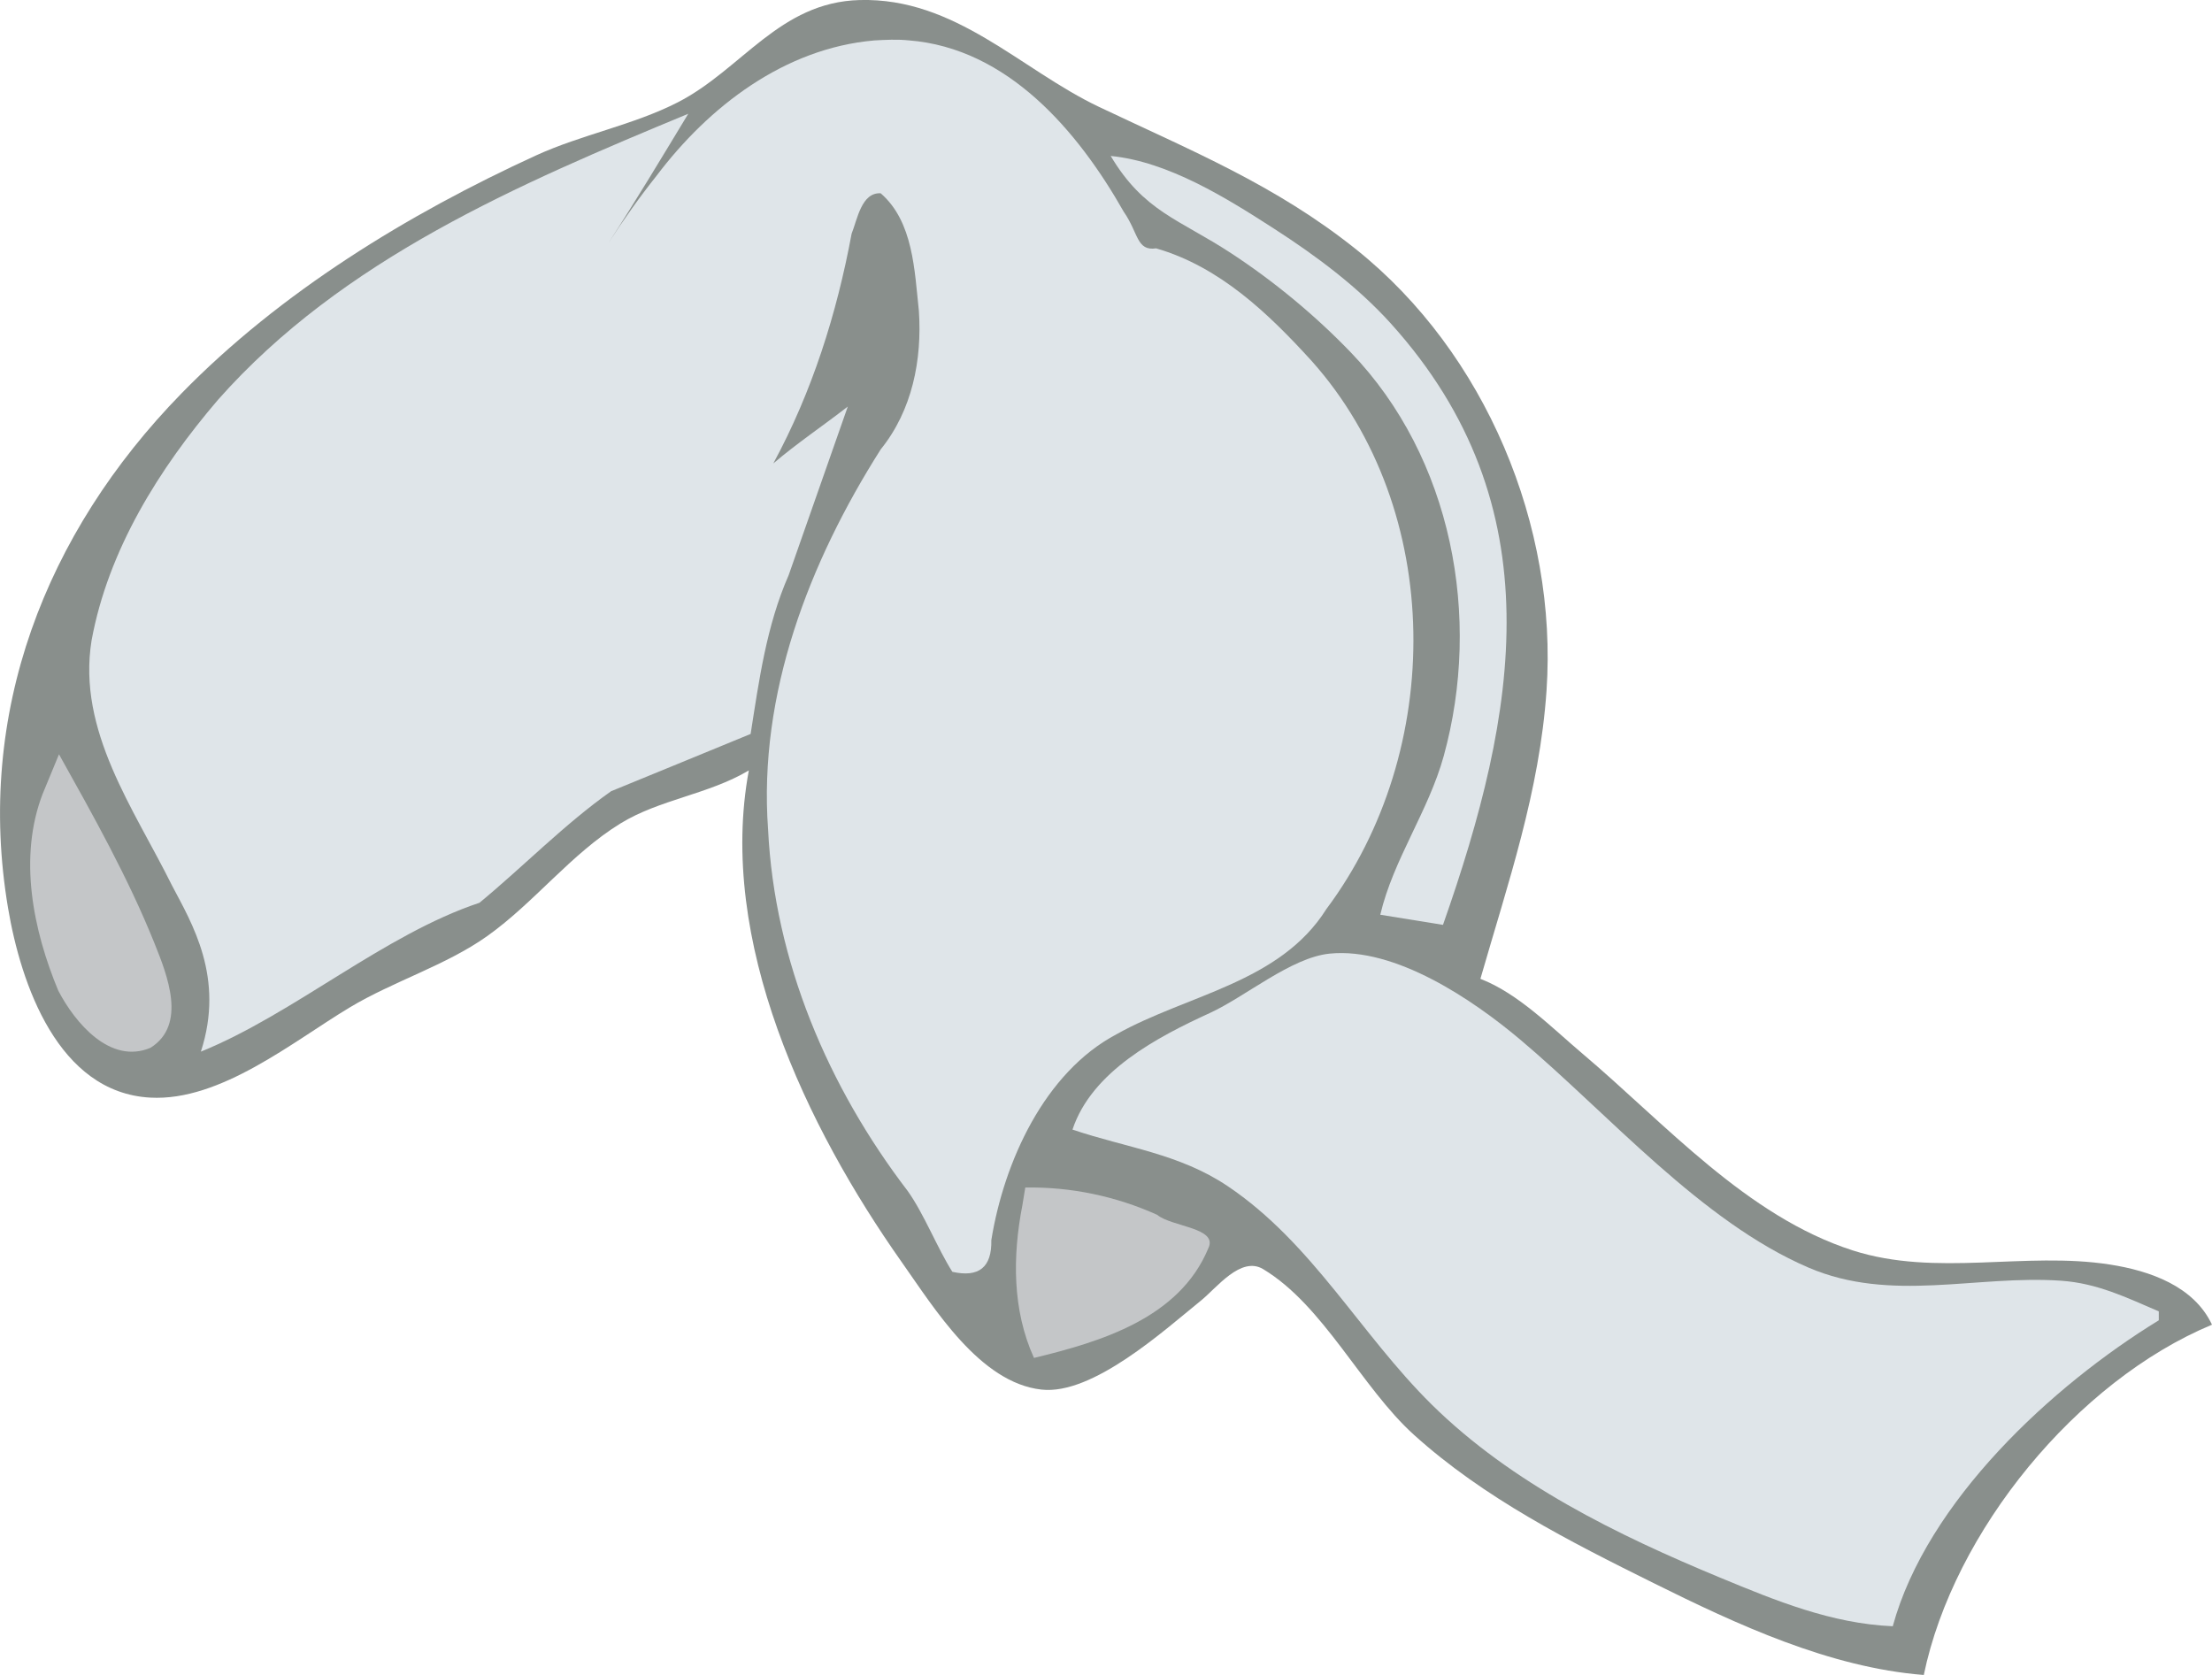
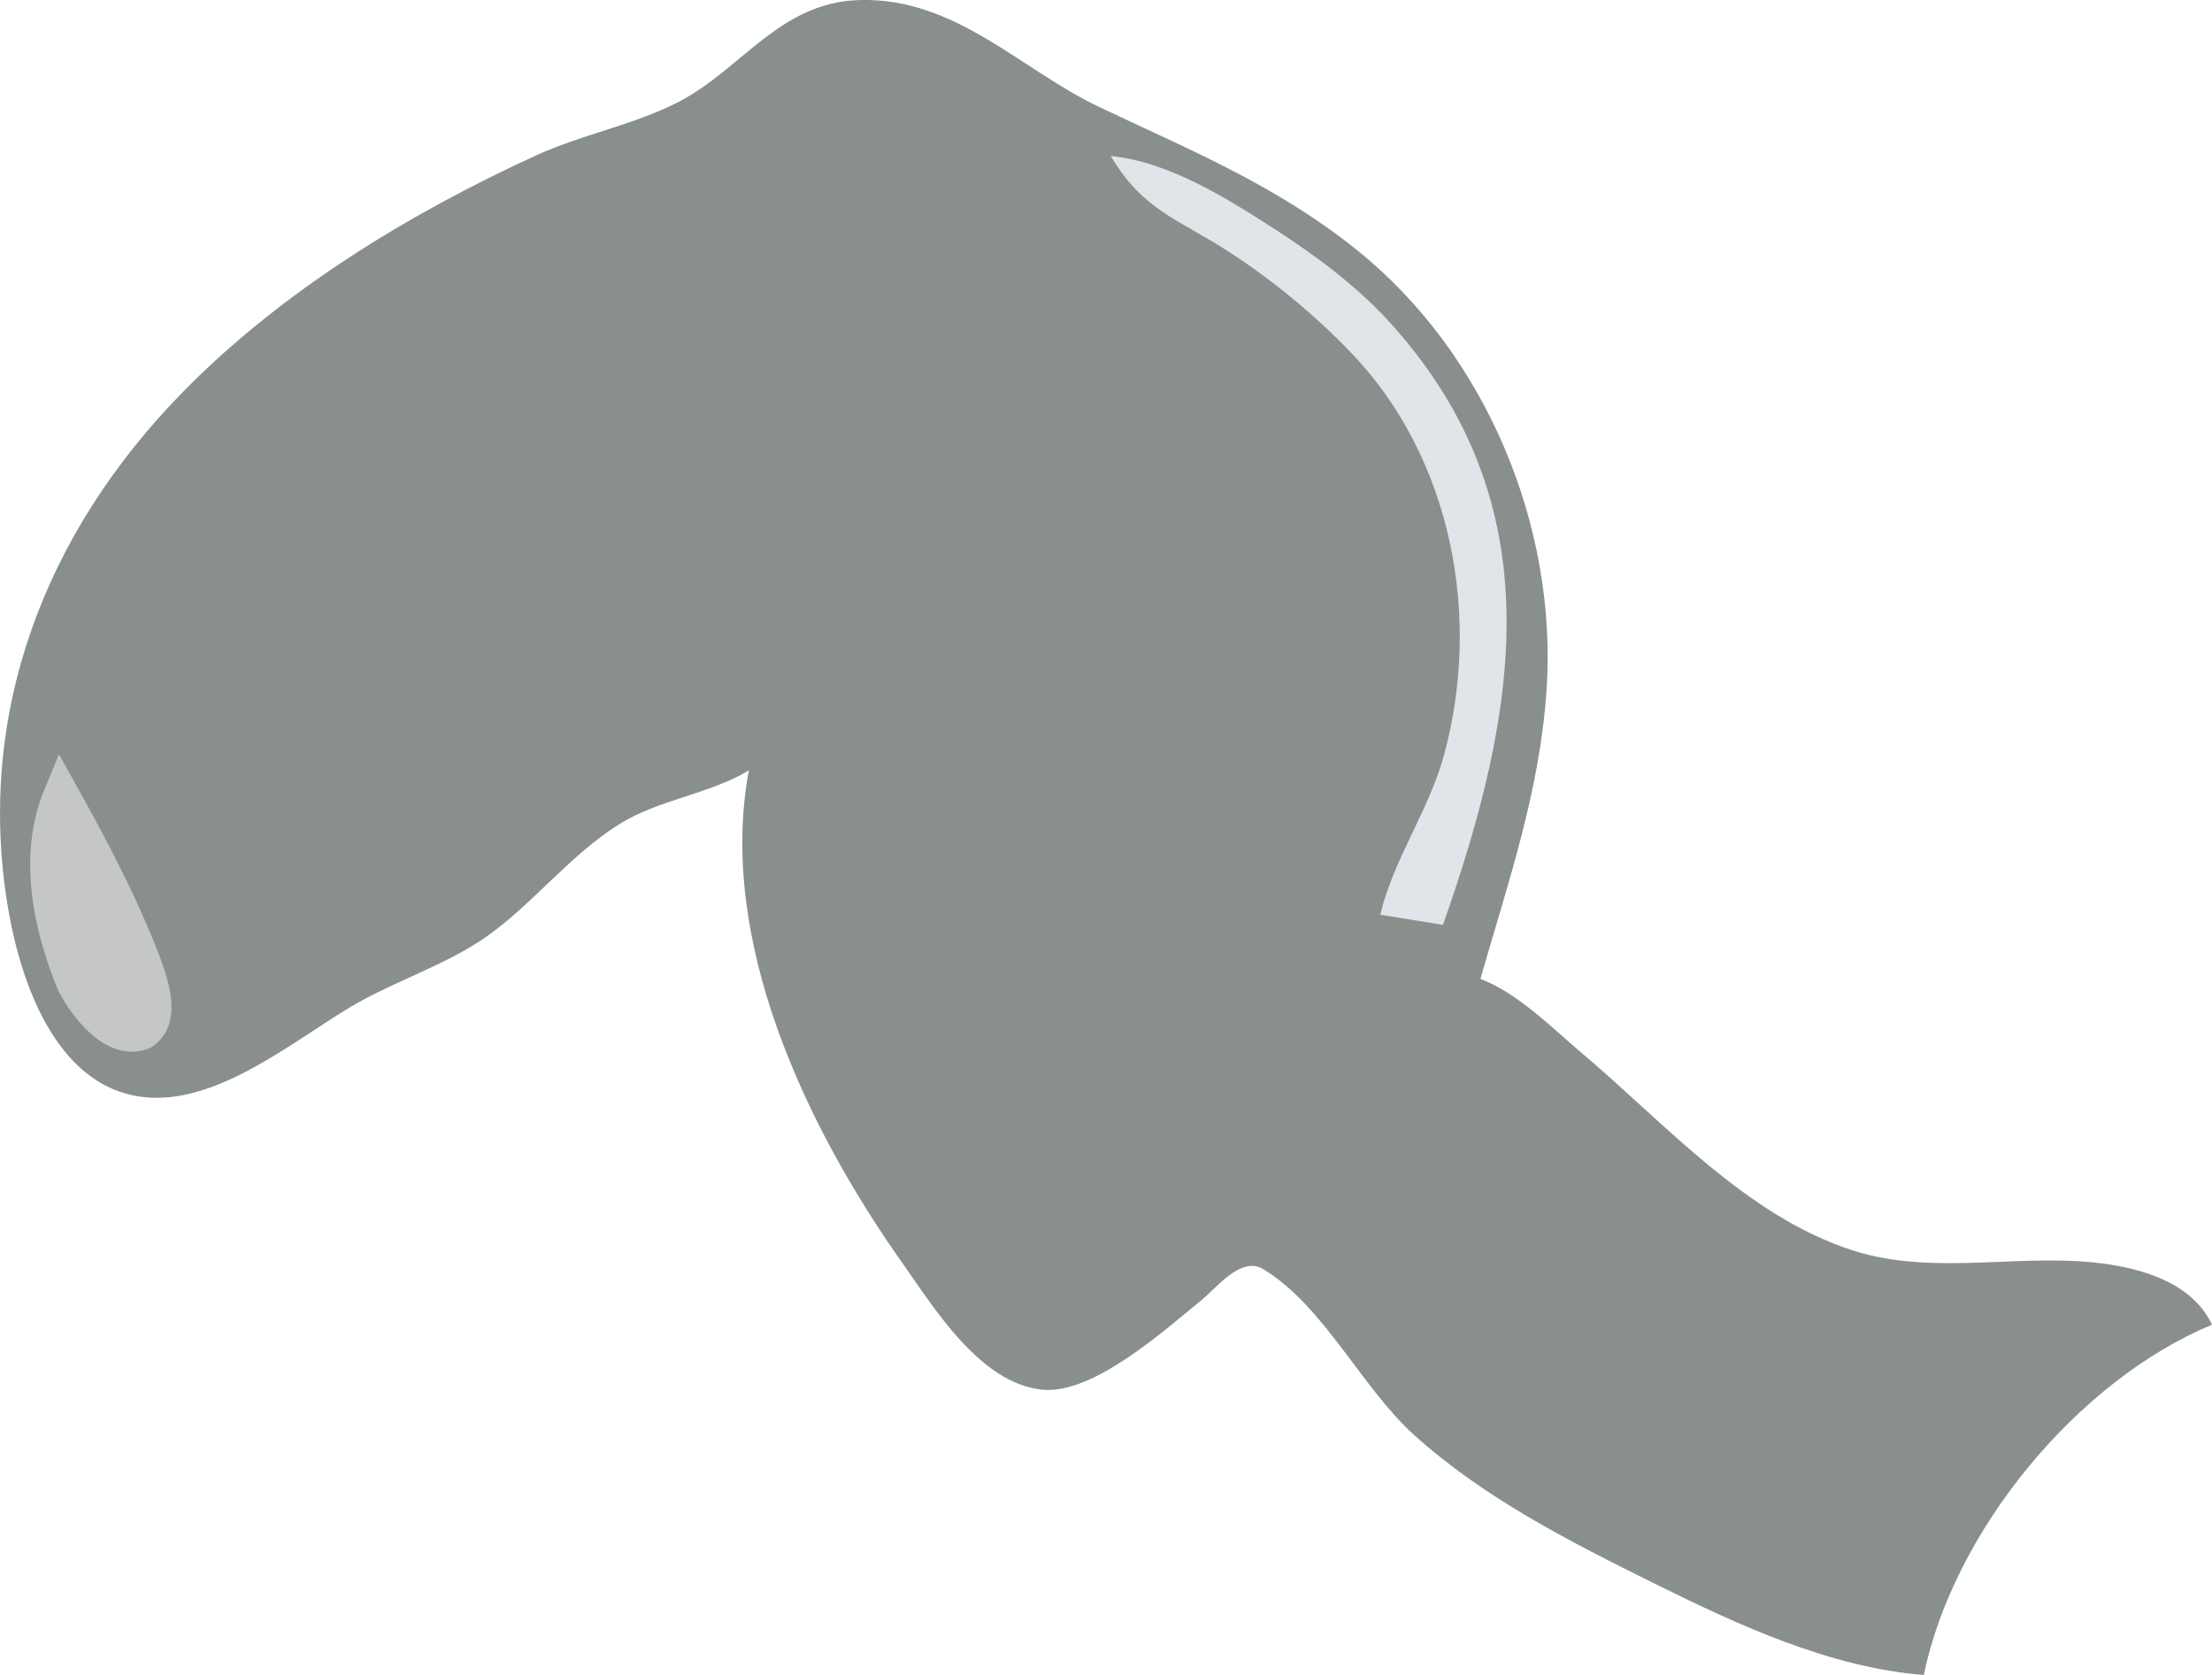
<svg xmlns="http://www.w3.org/2000/svg" xmlns:ns1="http://www.inkscape.org/namespaces/inkscape" xmlns:ns2="http://sodipodi.sourceforge.net/DTD/sodipodi-0.dtd" width="52.383mm" height="39.664mm" viewBox="0 0 52.383 39.664" version="1.1" id="svg72859" ns1:version="1.1.1 (3bf5ae0d25, 2021-09-20)" ns2:docname="fabicon opt web.svg">
  <ns2:namedview id="namedview72861" pagecolor="#ffffff" bordercolor="#999999" borderopacity="1" ns1:pageshadow="0" ns1:pageopacity="0" ns1:pagecheckerboard="0" ns1:document-units="mm" showgrid="false" fit-margin-top="0" fit-margin-left="0" fit-margin-right="0" fit-margin-bottom="0" ns1:zoom="1.300746" ns1:cx="124.92831" ns1:cy="106.47736" ns1:window-width="1366" ns1:window-height="705" ns1:window-x="-8" ns1:window-y="-8" ns1:window-maximized="1" ns1:current-layer="layer1" />
  <defs id="defs72856" />
  <g ns1:label="Capa 1" ns1:groupmode="layer" id="layer1" transform="translate(-60.053,-81.833)">
    <g id="g73848">
      <path style="fill:#898f8c;fill-opacity:1;stroke:none;stroke-width:0.105" d="m 77.786,100.078 c -0.749,4.032 1.36,8.441 3.63,11.655 0.766,1.084 1.841,2.843 3.3,3.006 1.212,0.136 2.905,-1.402 3.78,-2.11 0.37,-0.299 0.942,-1.06 1.47,-0.743 1.433,0.862 2.328,2.801 3.57,3.923 1.663,1.502 3.684,2.523 5.67,3.509 1.981,0.983 4.17,2.002 6.405,2.179 0.705,-3.406 3.627,-6.964 6.825,-8.295 -0.431,-0.916 -1.474,-1.277 -2.415,-1.424 -2.015,-0.315 -4.113,0.3 -6.09,-0.334 -2.515,-0.807 -4.439,-3.001 -6.405,-4.662 -0.729,-0.616 -1.517,-1.423 -2.415,-1.77 0.656,-2.279 1.401,-4.428 1.566,-6.825 0.267,-3.899 -1.446,-7.999 -4.506,-10.446 -1.915,-1.532 -3.915,-2.343 -6.09,-3.376 -1.865,-0.886 -3.396,-2.592 -5.67,-2.531 -1.902,0.051 -2.788,1.642 -4.305,2.421 -1.051,0.539 -2.279,0.764 -3.36,1.259 -3.037,1.391 -6.059,3.24 -8.398,5.638 -3.228,3.308 -4.88,7.579 -4.105,12.18 0.304,1.806 1.185,4.373 3.368,4.493 1.664,0.092 3.383,-1.331 4.725,-2.136 1.034,-0.621 2.28,-0.996 3.255,-1.689 1.115,-0.793 1.98,-1.942 3.15,-2.664 0.929,-0.573 2.089,-0.69 3.045,-1.259" id="path369864-82-2-3-8" />
-       <path style="fill:#dfe5e9;fill-opacity:1;stroke:none;stroke-width:0.105" d="m 111.176,112.888 v 0.21 c -2.519,1.542 -5.49,4.282 -6.3,7.245 -1.451,-0.062 -2.773,-0.606 -4.095,-1.154 -2.426,-1.006 -4.931,-2.229 -6.825,-4.098 -1.69,-1.668 -2.821,-3.819 -4.83,-5.17 -1.15,-0.773 -2.405,-0.909 -3.675,-1.339 0.459,-1.384 2.016,-2.194 3.255,-2.762 0.842,-0.386 1.922,-1.313 2.835,-1.405 1.56,-0.156 3.4,1.099 4.515,2.038 2.093,1.763 4.282,4.306 6.825,5.397 1.958,0.84 3.97,0.17 5.985,0.311 0.853,0.06 1.542,0.396 2.31,0.726" id="path369892-7-5-7-7" />
      <path style="fill:#dfe5e9;fill-opacity:1;stroke:none;stroke-width:0.105" d="m 94.224,103.734 -1.484,-0.24 c 0.304,-1.3 1.143,-2.456 1.502,-3.757 0.906,-3.284 0.201,-7.063 -2.201,-9.56 -0.844,-0.877 -1.816,-1.681 -2.834,-2.348 -1.224,-0.803 -2.068,-0.984 -2.851,-2.303 1.365,0.134 2.744,0.997 3.873,1.725 0.99,0.639 1.972,1.368 2.764,2.246 3.893,4.317 2.993,9.23 1.232,14.236" id="path369888-0-6-7-5" />
-       <path style="fill:#dfe5e9;fill-opacity:1;stroke:none;stroke-width:0.105" d="m 80.75,82.791 c -2.118,0.187 -3.906,1.557 -5.151,3.207 -0.407,0.511 -0.785,1.044 -1.139,1.593 0.653,-1.008 1.27,-2.037 1.892,-3.064 -4.012,1.663 -8.191,3.447 -11.133,6.769 -1.4,1.636 -2.605,3.562 -2.998,5.706 -0.344,2.139 1.008,3.988 1.905,5.799 0.469,0.894 1.256,2.175 0.684,3.935 2.205,-0.895 4.339,-2.774 6.597,-3.525 1.048,-0.865 2.015,-1.864 3.118,-2.642 1.101,-0.453 2.204,-0.901 3.304,-1.356 0.2,-1.279 0.376,-2.564 0.9,-3.759 0.467,-1.331 0.935,-2.662 1.401,-3.994 -0.584,0.454 -1.201,0.867 -1.764,1.347 0.919,-1.695 1.504,-3.549 1.854,-5.439 0.135,-0.337 0.233,-0.984 0.689,-0.958 0.773,0.671 0.801,1.83 0.904,2.783 0.079,1.163 -0.158,2.36 -0.904,3.282 -1.694,2.671 -2.901,5.788 -2.667,8.999 0.153,3.119 1.421,6.098 3.306,8.561 0.384,0.537 0.704,1.358 1.058,1.915 0.625,0.14 0.937,-0.104 0.923,-0.751 0.298,-1.845 1.254,-3.971 2.967,-4.876 1.672,-0.939 3.868,-1.216 4.967,-2.963 2.799,-3.741 2.809,-9.44 -0.346,-12.977 -1.027,-1.129 -2.18,-2.234 -3.685,-2.669 -0.467,0.068 -0.412,-0.355 -0.767,-0.866 -1.083,-1.911 -2.748,-3.875 -5.09,-4.059 -0.276,-0.028 -0.55,-0.014 -0.826,0.002 z" id="path369886-3-4-4-8" ns2:nodetypes="cccccccccccccccccccccccccccccc" />
      <path id="path369890-4-0-3-4" style="fill:#c4c6c8;fill-opacity:1;stroke:none;stroke-width:0.105" d="m 61.062,100.634 c -0.576,1.503 -0.228,3.217 0.371,4.658 0.396,0.76 1.229,1.756 2.184,1.353 0.869,-0.546 0.396,-1.723 0.096,-2.471 -0.625,-1.555 -1.447,-3.018 -2.263,-4.479 -0.129,0.313 -0.259,0.627 -0.388,0.94 z" />
-       <path id="path369896-9-4-8-7" style="fill:#c4c6c8;fill-opacity:1;stroke:none;stroke-width:0.105" d="m 84.263,110.38 c -0.232,1.199 -0.239,2.477 0.276,3.609 1.587,-0.384 3.443,-0.942 4.128,-2.595 0.242,-0.491 -0.869,-0.508 -1.209,-0.793 -0.981,-0.442 -2.048,-0.666 -3.125,-0.647 -0.024,0.142 -0.047,0.285 -0.07,0.427 z" />
    </g>
  </g>
</svg>